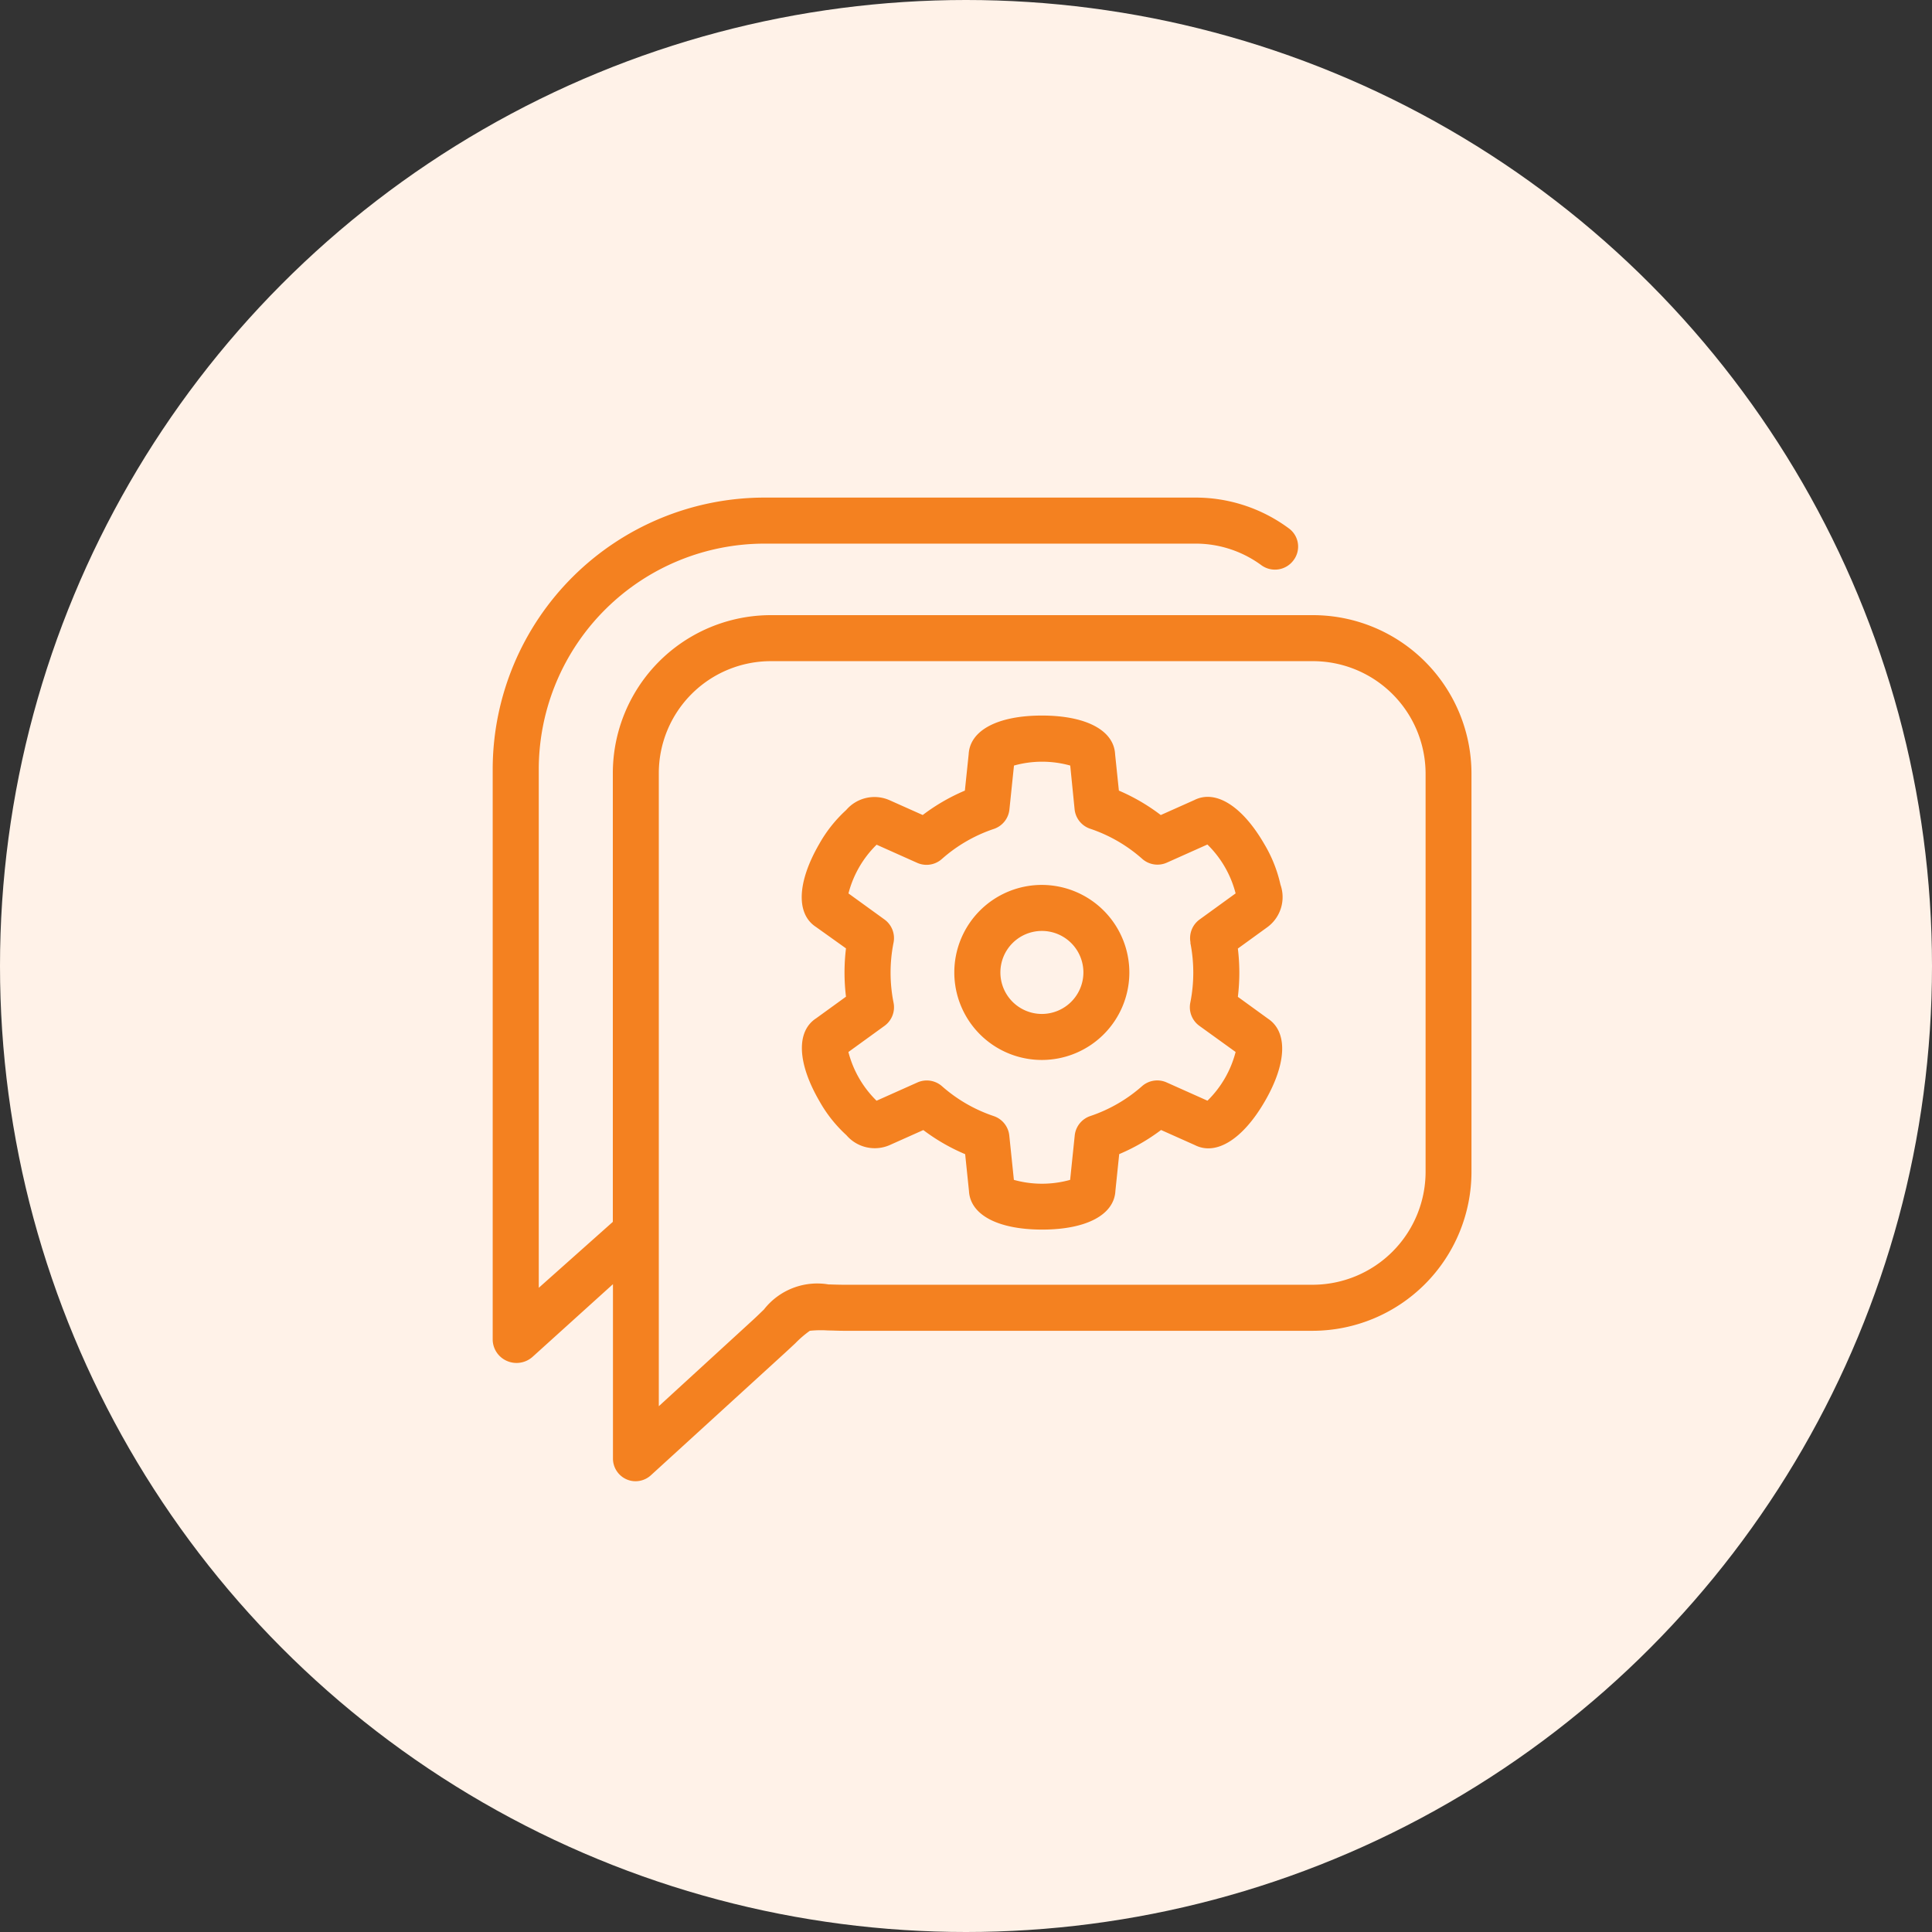
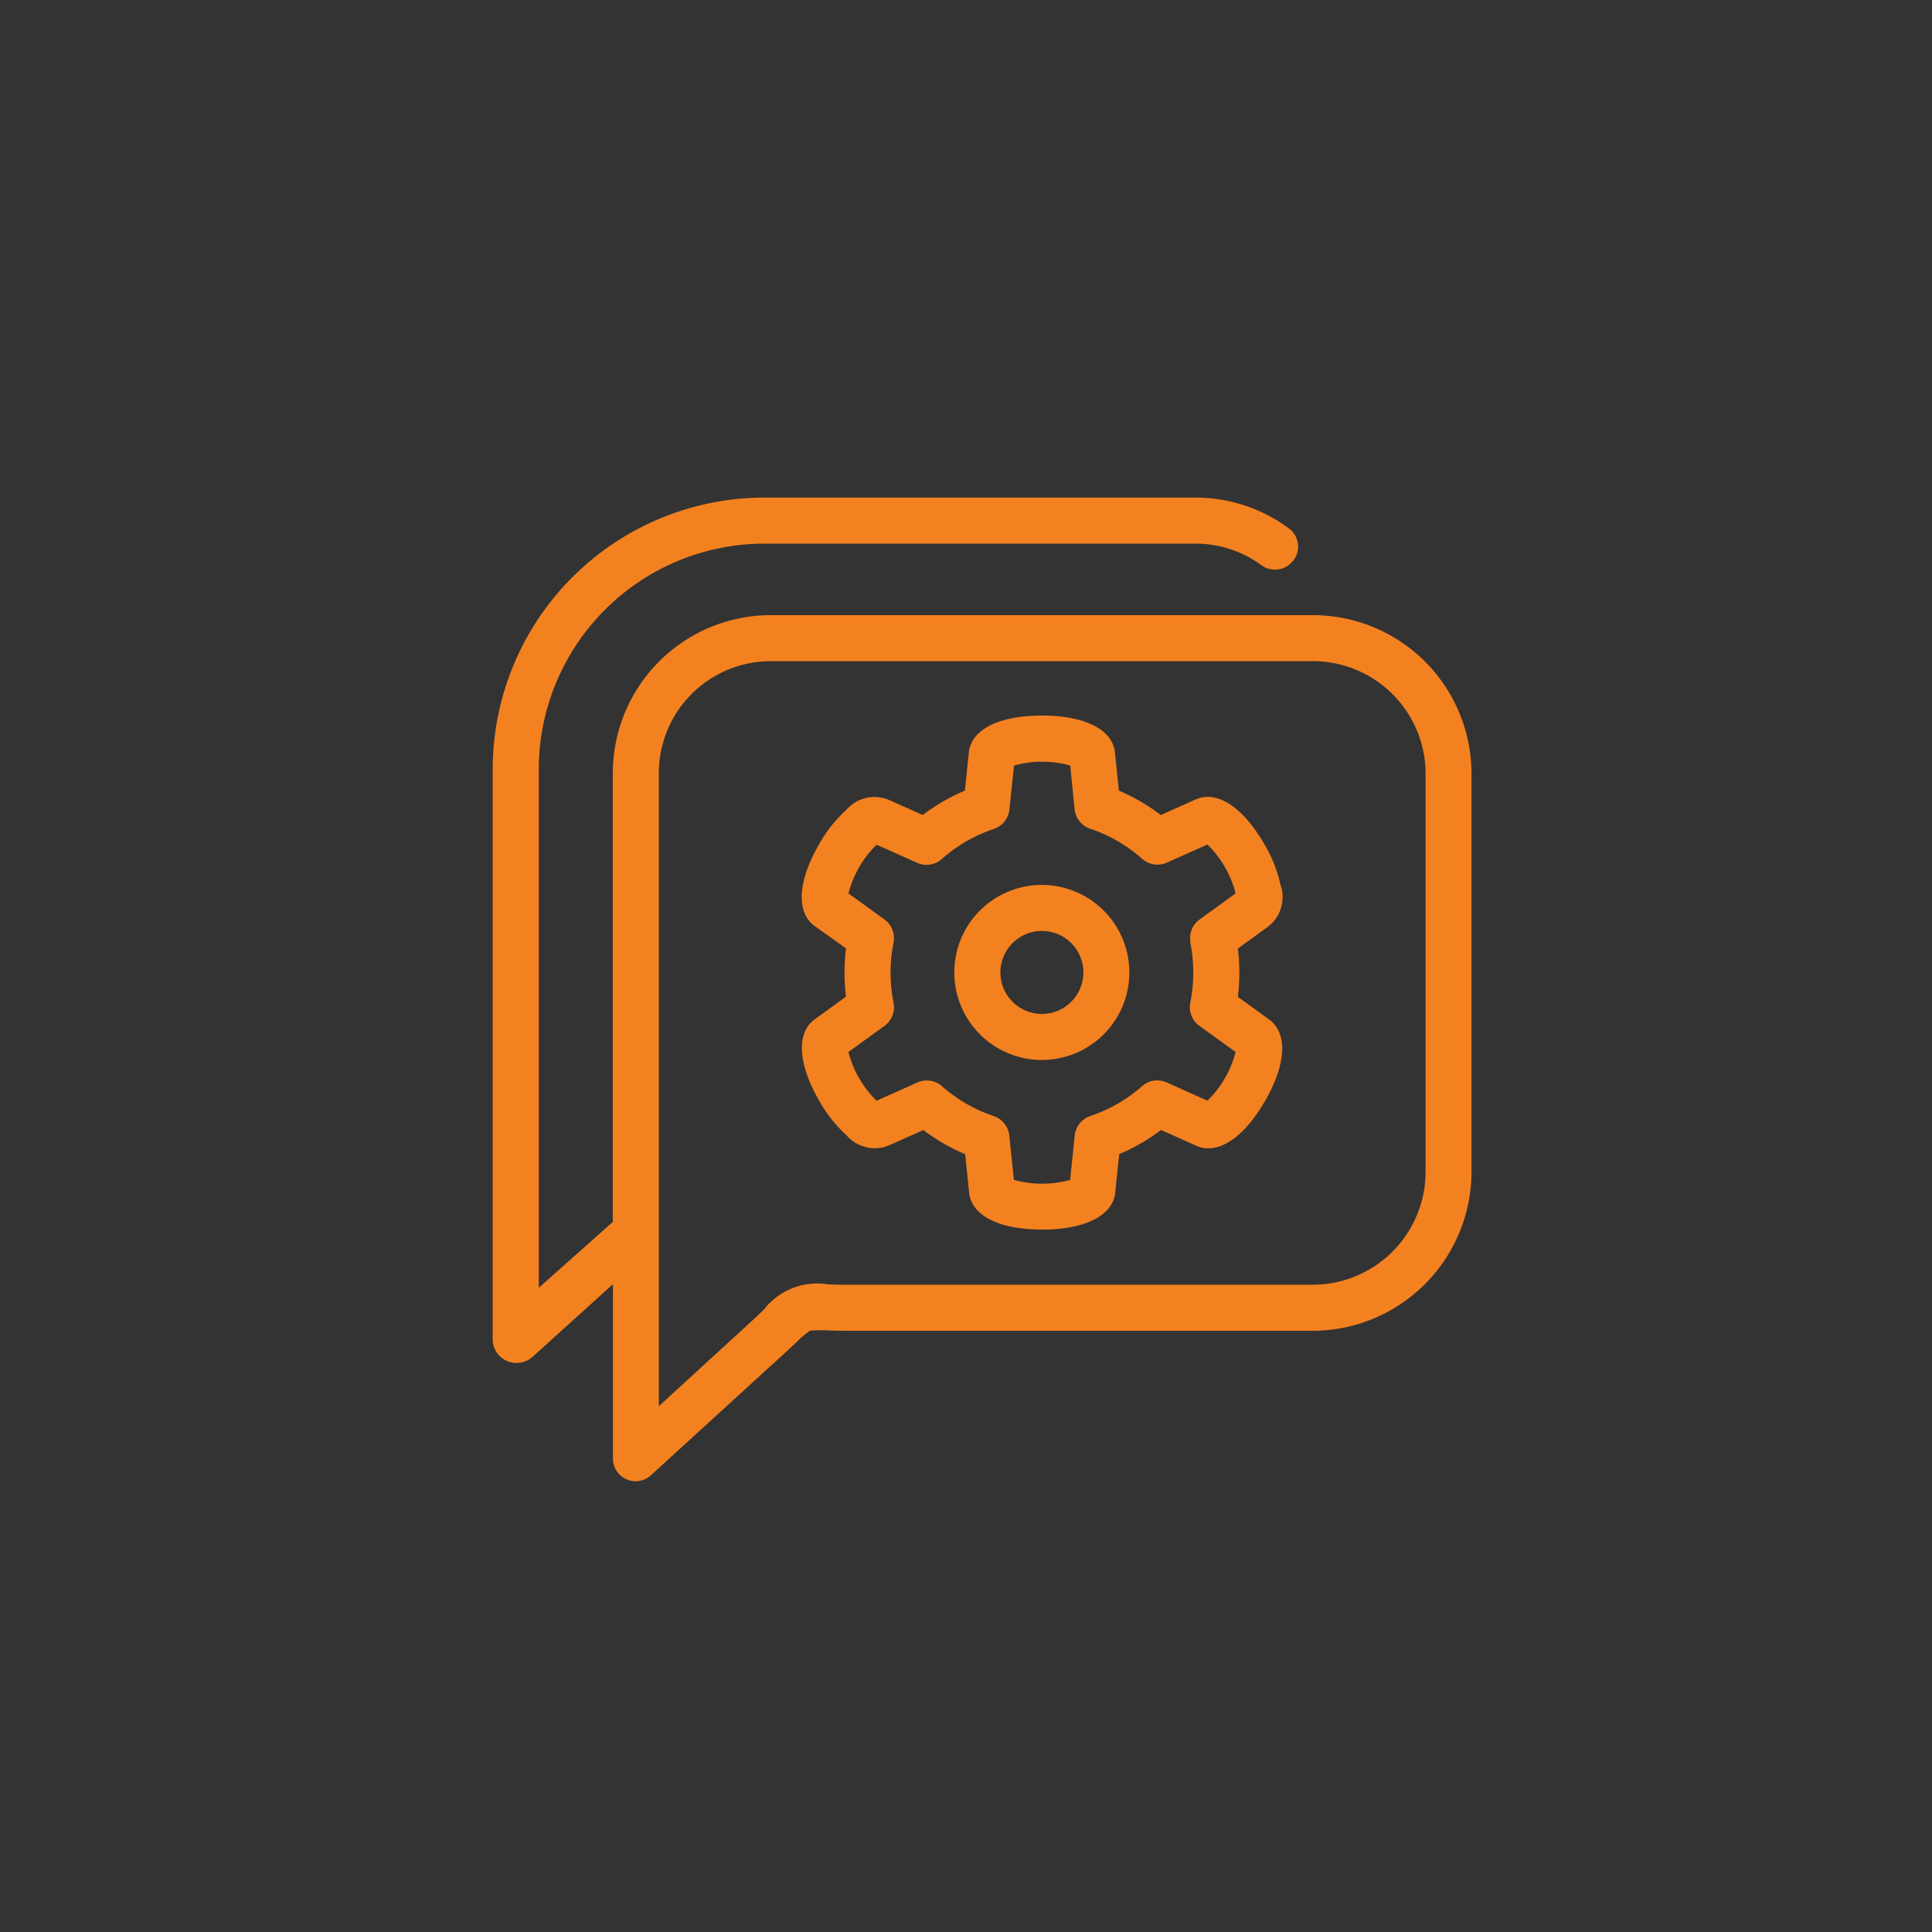
<svg xmlns="http://www.w3.org/2000/svg" width="60" height="60" viewBox="0 0 60 60">
  <rect x="0" y="0" width="60" height="60" fill="#333333" stroke="none" />
  <g id="Group_8499" data-name="Group 8499" transform="translate(-964 -3476)">
    <g id="Group_520" data-name="Group 520" transform="translate(312 -1178)">
-       <circle id="Ellipse_14" data-name="Ellipse 14" cx="30" cy="30" r="30" transform="translate(652 4654)" fill="#fff2e8" />
-     </g>
+       </g>
    <path id="live-chat-support" d="M17.984,12.029A2.718,2.718,0,1,0,20.7,14.747,2.721,2.721,0,0,0,17.984,12.029Zm0,4.007a1.289,1.289,0,1,1,1.289-1.289A1.291,1.291,0,0,1,17.984,16.036Zm7.009.138-.923-.669a6.2,6.2,0,0,0,0-1.5l.923-.669a1.158,1.158,0,0,0,.4-1.315,4.235,4.235,0,0,0-.5-1.257c-.685-1.187-1.515-1.706-2.178-1.369l-1.039.464A6.073,6.073,0,0,0,20.375,9.1l-.117-1.125c-.035-.746-.9-1.206-2.274-1.206s-2.235.46-2.274,1.2L15.592,9.1a6.072,6.072,0,0,0-1.309.758l-1.037-.463a1.158,1.158,0,0,0-1.34.308,4.231,4.231,0,0,0-.84,1.06c-.685,1.186-.72,2.165-.1,2.57L11.9,14a6.185,6.185,0,0,0,0,1.5l-.926.671c-.624.405-.589,1.384.1,2.571a4.232,4.232,0,0,0,.84,1.06,1.158,1.158,0,0,0,1.34.308l1.047-.468a6.075,6.075,0,0,0,1.3.749l.118,1.142c.039.743.9,1.2,2.274,1.2s2.239-.461,2.274-1.206l.118-1.138a6.077,6.077,0,0,0,1.3-.749l1.05.469c.663.337,1.493-.182,2.178-1.369S25.621,16.578,24.993,16.175Zm-2.4-2.354a4.756,4.756,0,0,1,0,1.865.714.714,0,0,0,.281.72L24,17.217a3.253,3.253,0,0,1-.874,1.513l-1.268-.567a.714.714,0,0,0-.764.116,4.672,4.672,0,0,1-1.607.928.714.714,0,0,0-.483.6l-.143,1.382a3.254,3.254,0,0,1-1.747,0l-.143-1.381a.715.715,0,0,0-.483-.6,4.675,4.675,0,0,1-1.607-.928.714.714,0,0,0-.763-.116l-1.269.567a3.254,3.254,0,0,1-.874-1.513l1.121-.812a.714.714,0,0,0,.281-.72,4.757,4.757,0,0,1,0-1.865.714.714,0,0,0-.281-.718l-1.119-.81a3.254,3.254,0,0,1,.874-1.513l1.259.563a.714.714,0,0,0,.765-.117,4.672,4.672,0,0,1,1.617-.936.714.714,0,0,0,.483-.6l.142-1.368a3.254,3.254,0,0,1,1.747,0L19,9.684a.714.714,0,0,0,.483.6,4.672,4.672,0,0,1,1.617.936.714.714,0,0,0,.765.117l1.259-.563A3.255,3.255,0,0,1,24,12.292l-1.119.811A.715.715,0,0,0,22.6,13.821ZM26.4,3.651H9.566A4.91,4.91,0,0,0,4.659,8.57V22.493l-2.3,2.048V8.4a7.015,7.015,0,0,1,7.037-6.97H22.729A3.444,3.444,0,0,1,24.8,2.1a.716.716,0,0,0,1-.156A.7.7,0,0,0,25.65.954,4.867,4.867,0,0,0,22.729,0H9.394A8.446,8.446,0,0,0,.928,8.4V26.16a.733.733,0,0,0,.446.654.747.747,0,0,0,.789-.126l2.5-2.26v5.405a.706.706,0,0,0,.417.654.691.691,0,0,0,.284.061.709.709,0,0,0,.479-.187l4.151-3.789c.129-.118.239-.221.335-.311a3.262,3.262,0,0,1,.448-.385,3.306,3.306,0,0,1,.565-.01c.141,0,.3.01.5.01H26.4a4.941,4.941,0,0,0,4.925-4.938V8.57A4.925,4.925,0,0,0,26.4,3.651Zm3.5,17.286a3.511,3.511,0,0,1-3.5,3.509H11.835c-.185,0-.343-.008-.478-.01a2.1,2.1,0,0,0-2.008.782c-.093.087-.19.185-.315.3l-2.947,2.7V8.57A3.479,3.479,0,0,1,9.566,5.08H26.4a3.5,3.5,0,0,1,3.5,3.49V20.937Z" transform="translate(978.373 3491.453)" fill="#f48120" />
  </g>
</svg>